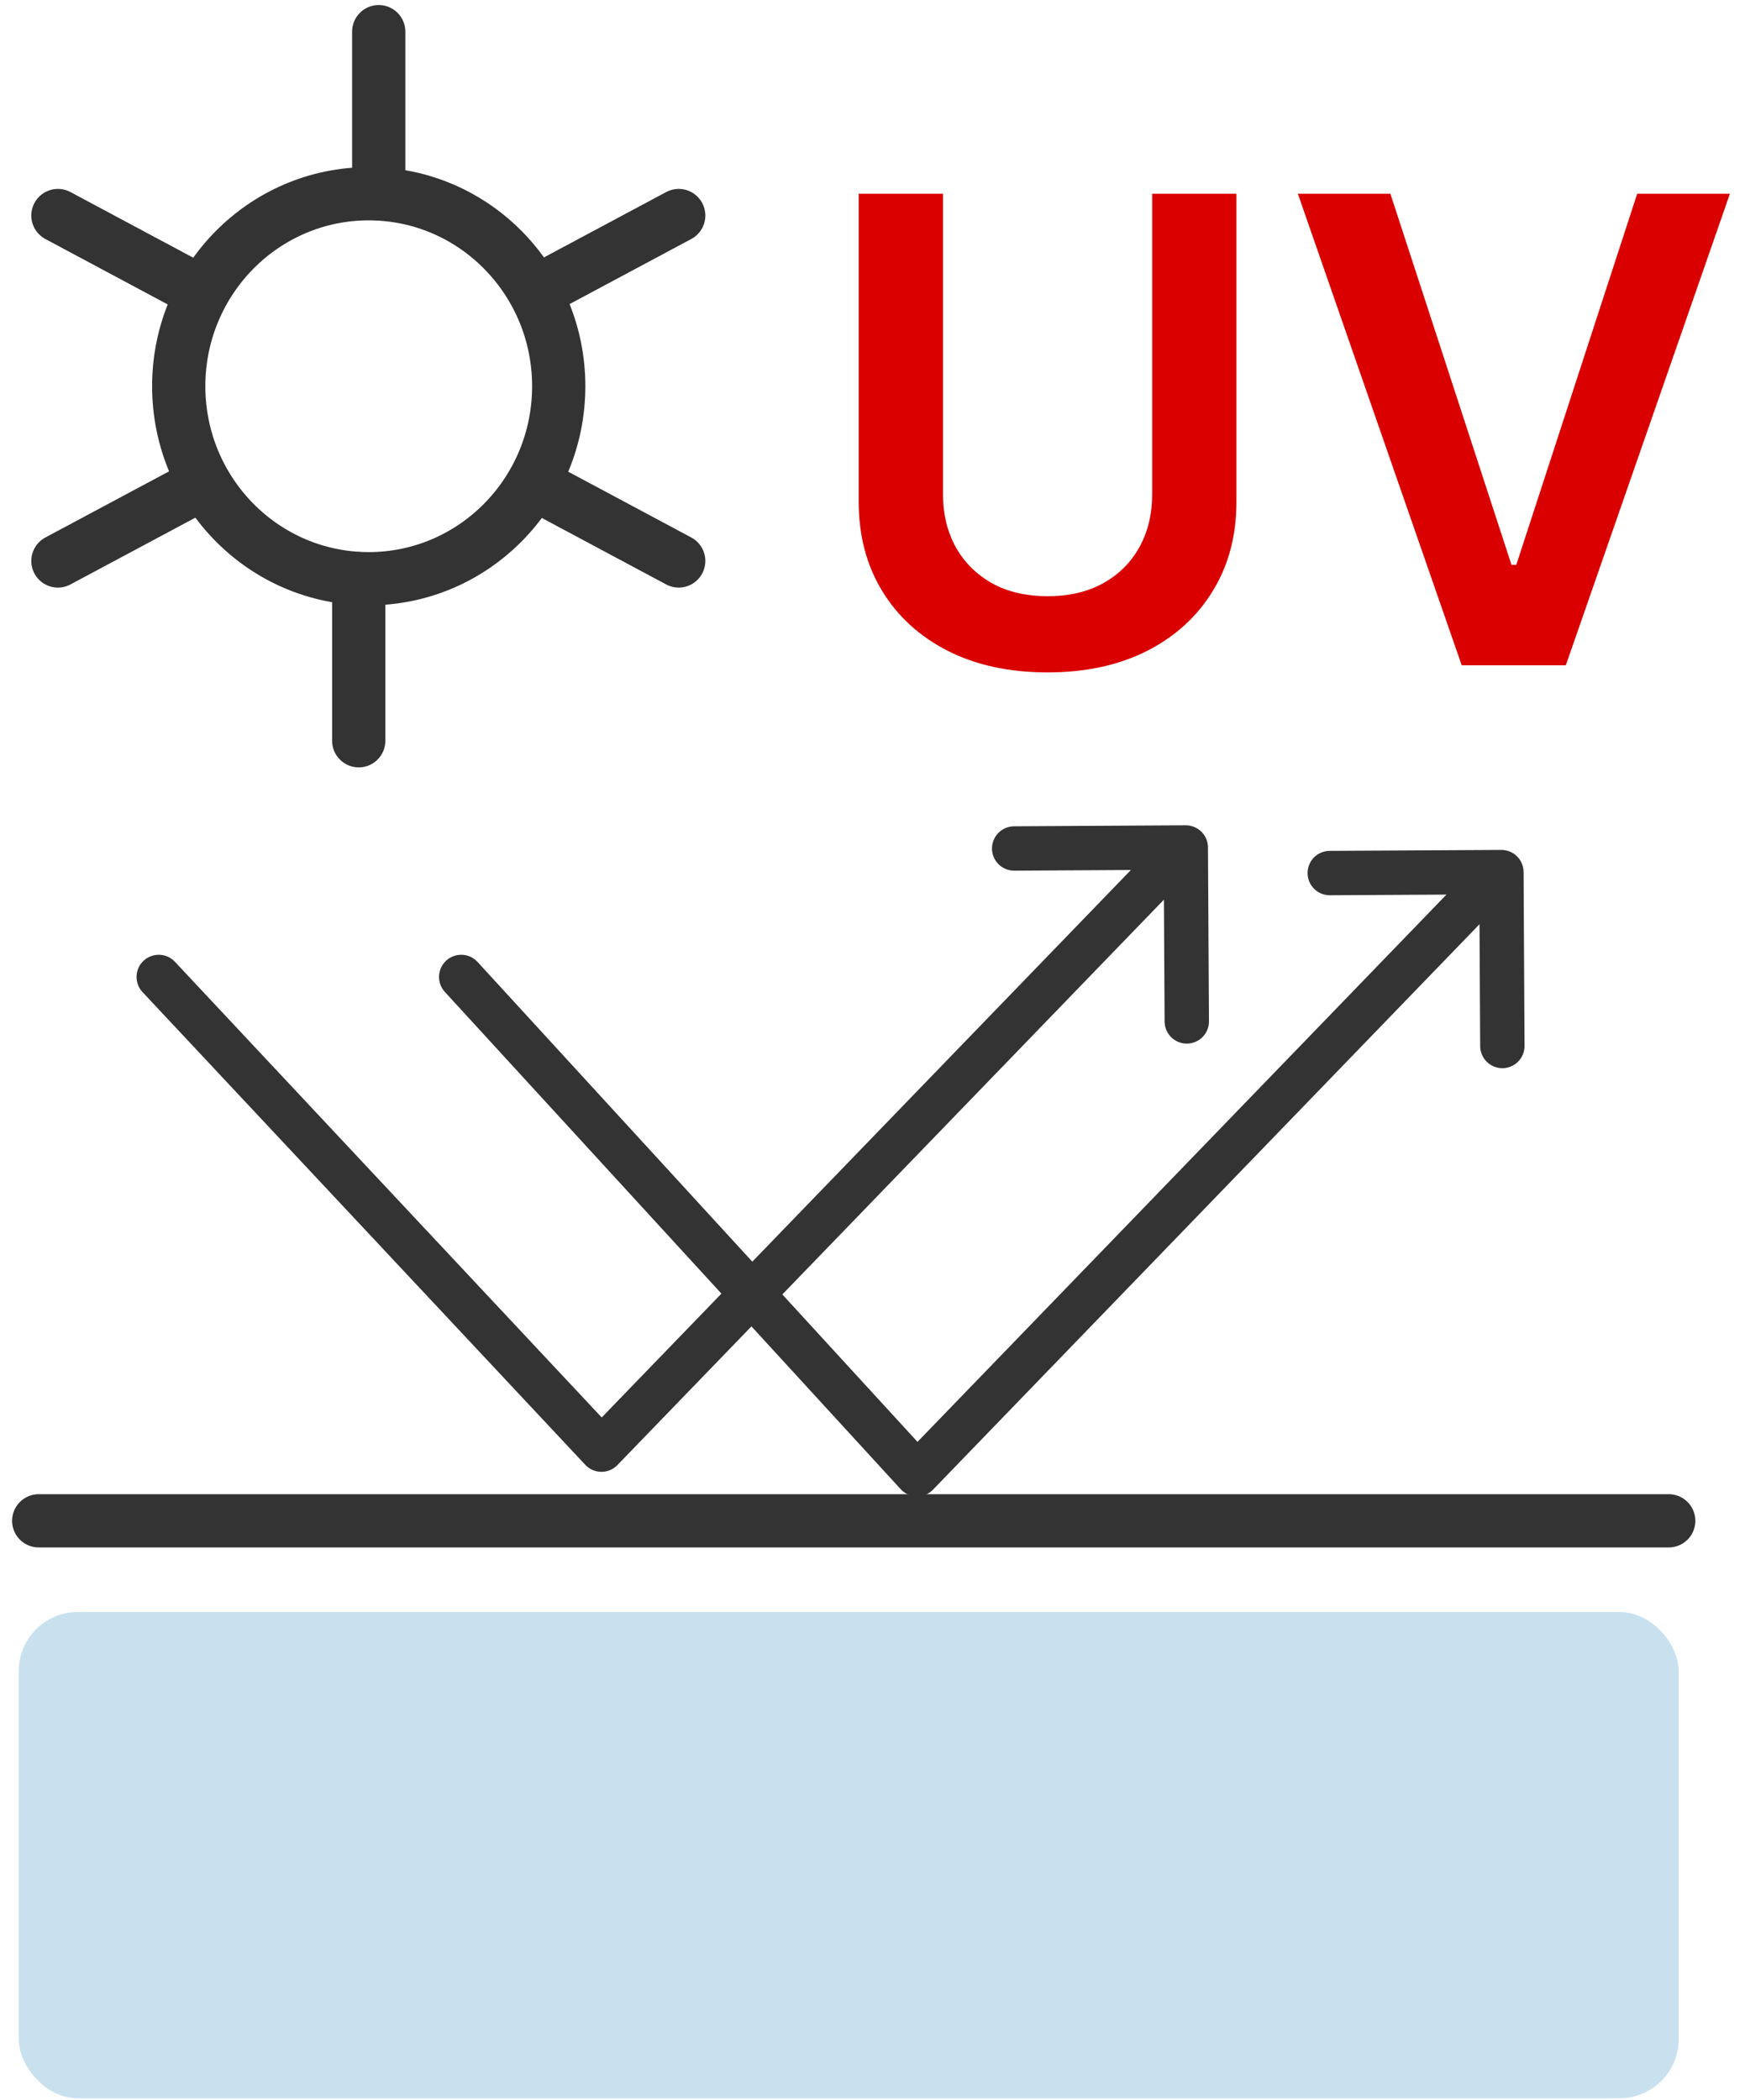
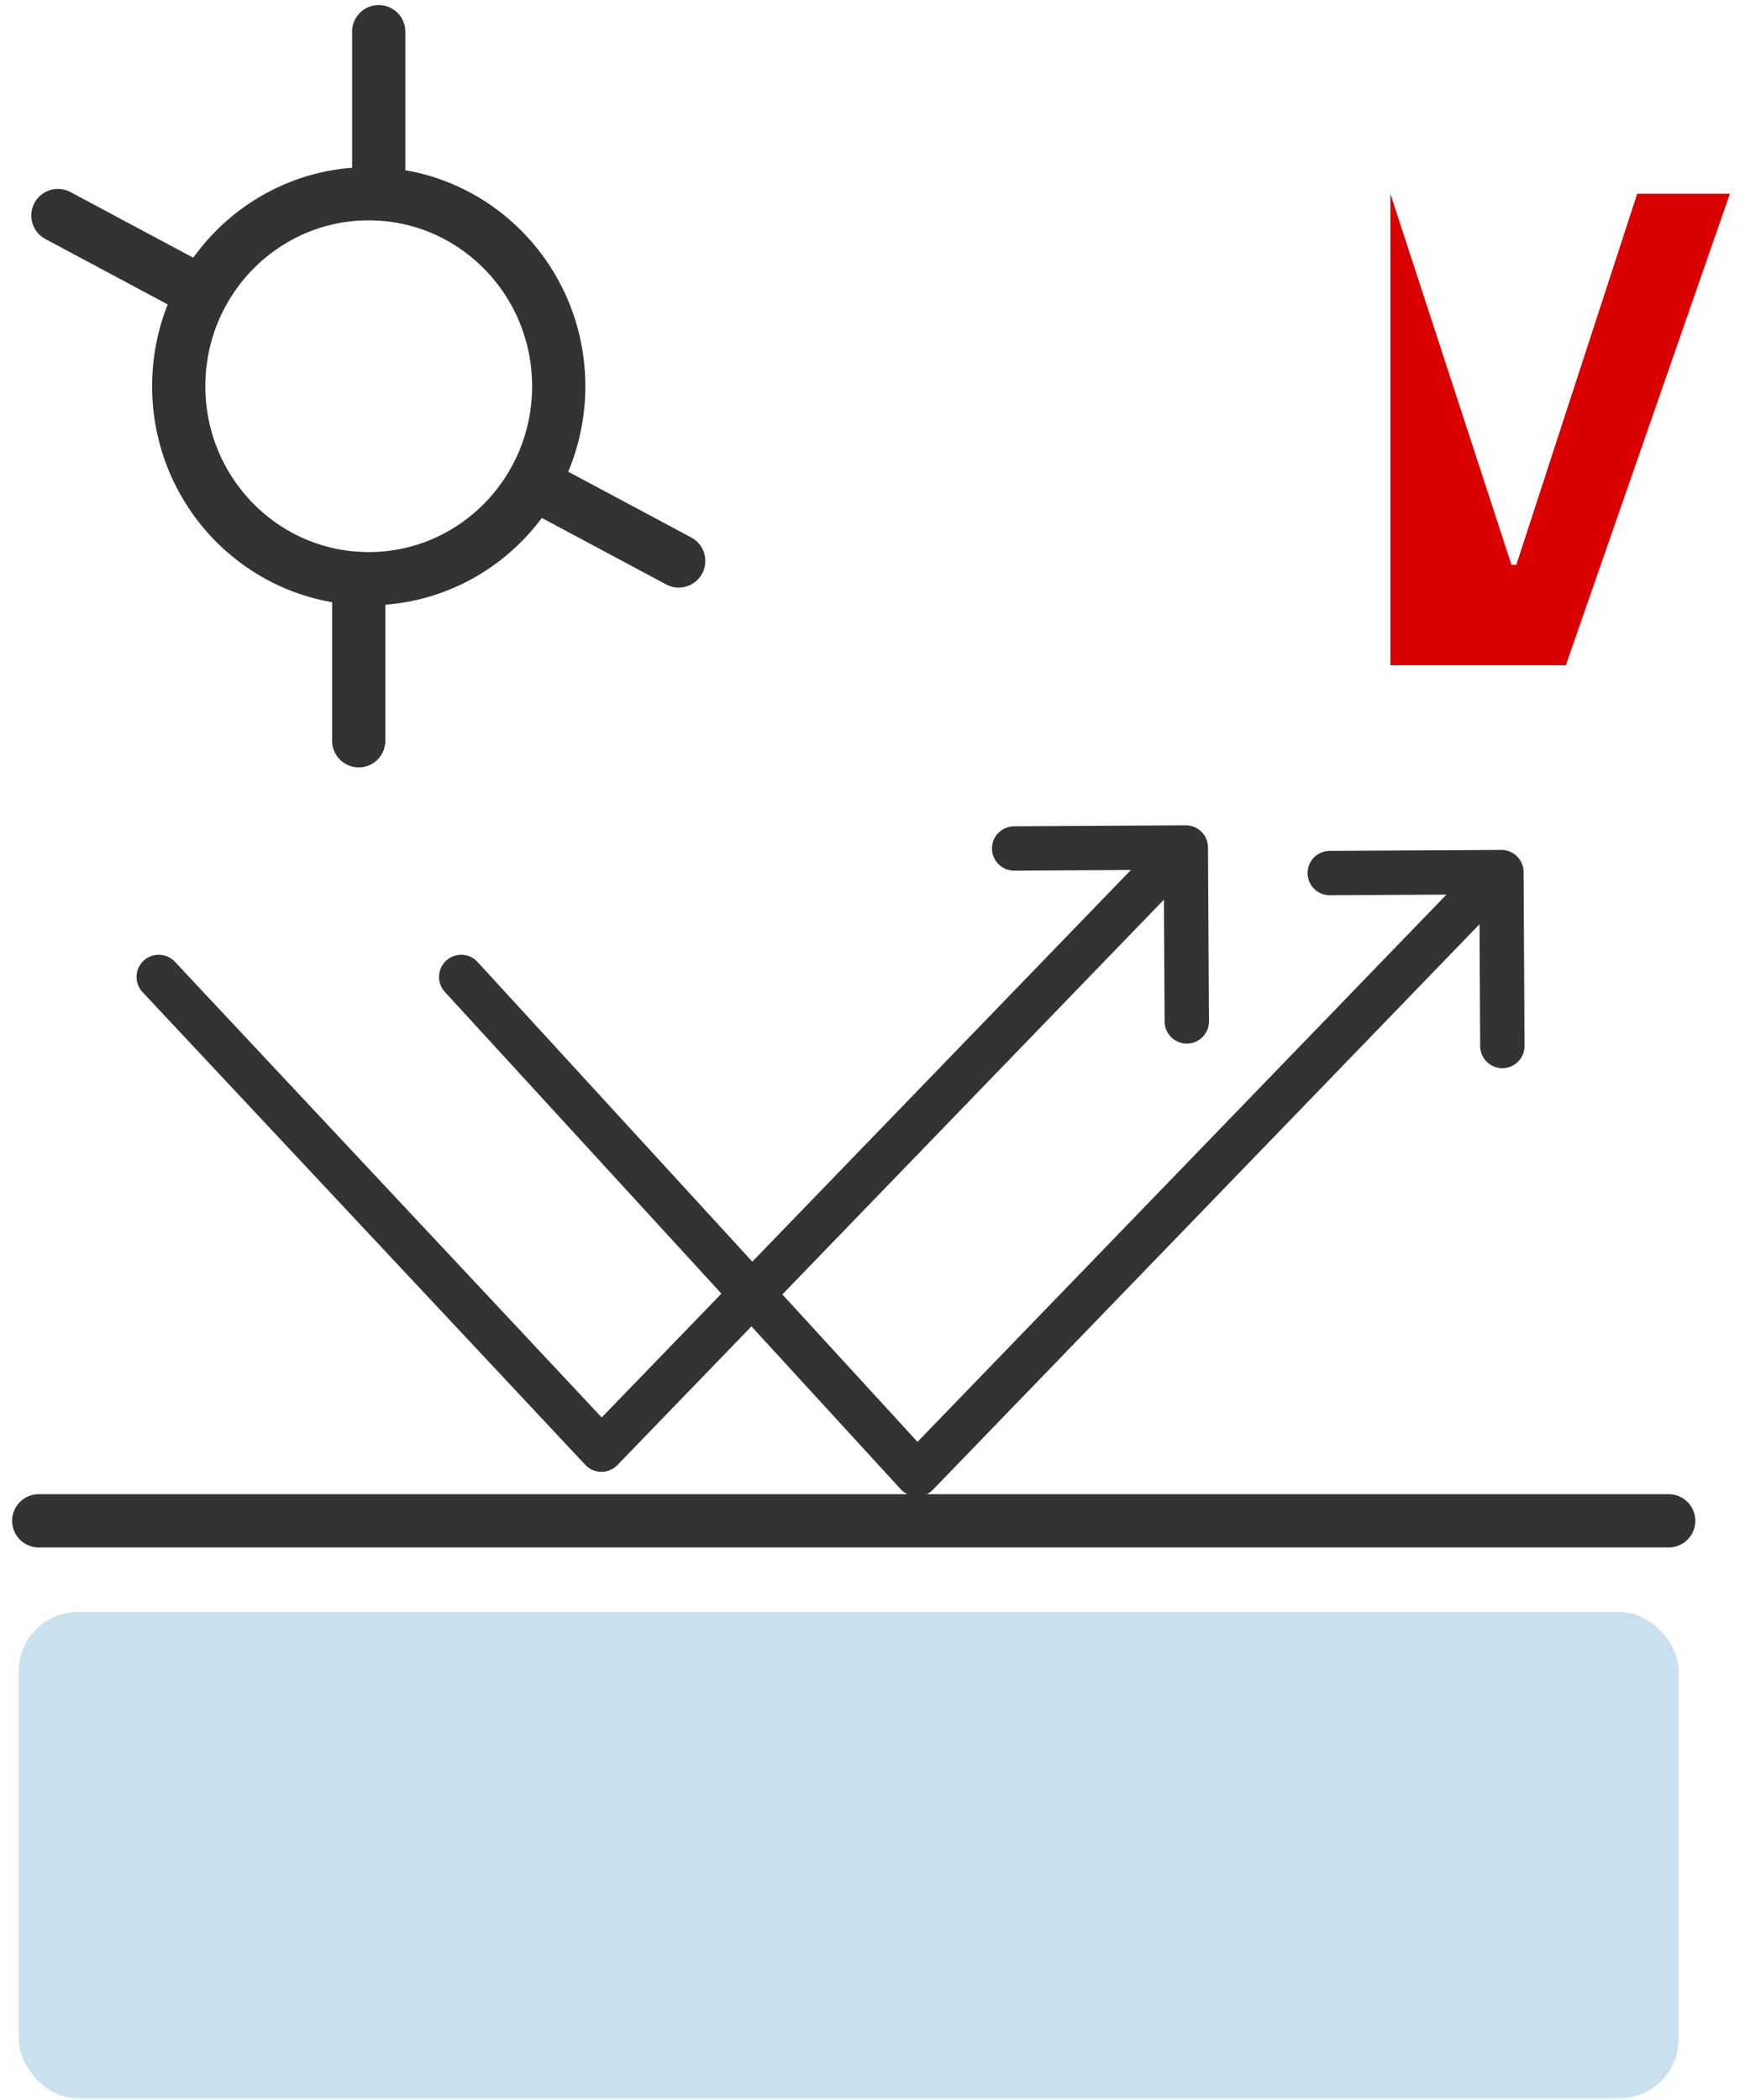
<svg xmlns="http://www.w3.org/2000/svg" width="59" height="71" viewBox="0 0 59 71" fill="none">
  <path d="M1.309 51.41H56.421" stroke="#333333" stroke-width="1.8" stroke-linecap="round" />
  <ellipse cx="12.467" cy="13.056" rx="6.424" ry="6.507" stroke="#333333" stroke-width="1.8" />
  <path d="M12.805 1.07V6.549" stroke="#333333" stroke-width="1.8" stroke-linecap="round" />
  <path d="M12.129 25.041L12.129 19.562" stroke="#333333" stroke-width="1.8" stroke-linecap="round" />
-   <path d="M22.948 7.286L18.169 9.841" stroke="#333333" stroke-width="1.8" stroke-linecap="round" />
-   <path d="M1.958 18.963L6.737 16.408" stroke="#333333" stroke-width="1.8" stroke-linecap="round" />
  <path d="M1.958 7.286L6.737 9.841" stroke="#333333" stroke-width="1.8" stroke-linecap="round" />
  <path d="M22.948 18.963L18.169 16.408" stroke="#333333" stroke-width="1.8" stroke-linecap="round" />
-   <path d="M47.01 6.549L51.105 19.095H51.267L55.355 6.549H58.49L52.942 22.489H49.422L43.882 6.549H47.01Z" fill="#DB0000" />
-   <path d="M38.955 6.549H41.805V16.963C41.805 18.104 41.539 19.108 41.006 19.975C40.479 20.841 39.736 21.518 38.778 22.006C37.82 22.489 36.7 22.73 35.42 22.73C34.134 22.73 33.012 22.489 32.054 22.006C31.096 21.518 30.353 20.841 29.826 19.975C29.298 19.108 29.034 18.104 29.034 16.963V6.549H31.885V16.721C31.885 17.386 32.029 17.977 32.315 18.496C32.607 19.015 33.017 19.422 33.545 19.718C34.072 20.009 34.697 20.154 35.42 20.154C36.142 20.154 36.767 20.009 37.295 19.718C37.828 19.422 38.237 19.015 38.524 18.496C38.811 17.977 38.955 17.386 38.955 16.721V6.549Z" fill="#DB0000" />
+   <path d="M47.01 6.549L51.105 19.095H51.267L55.355 6.549H58.49L52.942 22.489H49.422H47.01Z" fill="#DB0000" />
  <path d="M15.594 33.025L31.007 49.835L50.295 29.883" stroke="#333333" stroke-width="1.5" stroke-linecap="round" stroke-linejoin="round" />
  <path d="M44.96 29.513L50.764 29.481L50.796 35.359" stroke="#333333" stroke-width="1.5" stroke-linecap="round" stroke-linejoin="round" />
  <path d="M5.367 33.025L20.336 49.004L39.625 29.052" stroke="#333333" stroke-width="1.5" stroke-linecap="round" stroke-linejoin="round" />
  <path d="M34.29 28.682L40.093 28.649L40.126 34.528" stroke="#333333" stroke-width="1.5" stroke-linecap="round" stroke-linejoin="round" />
  <rect opacity="0.5" x="0.633" y="54.492" width="56.126" height="16.438" rx="2" fill="#95C4E1" />
</svg>